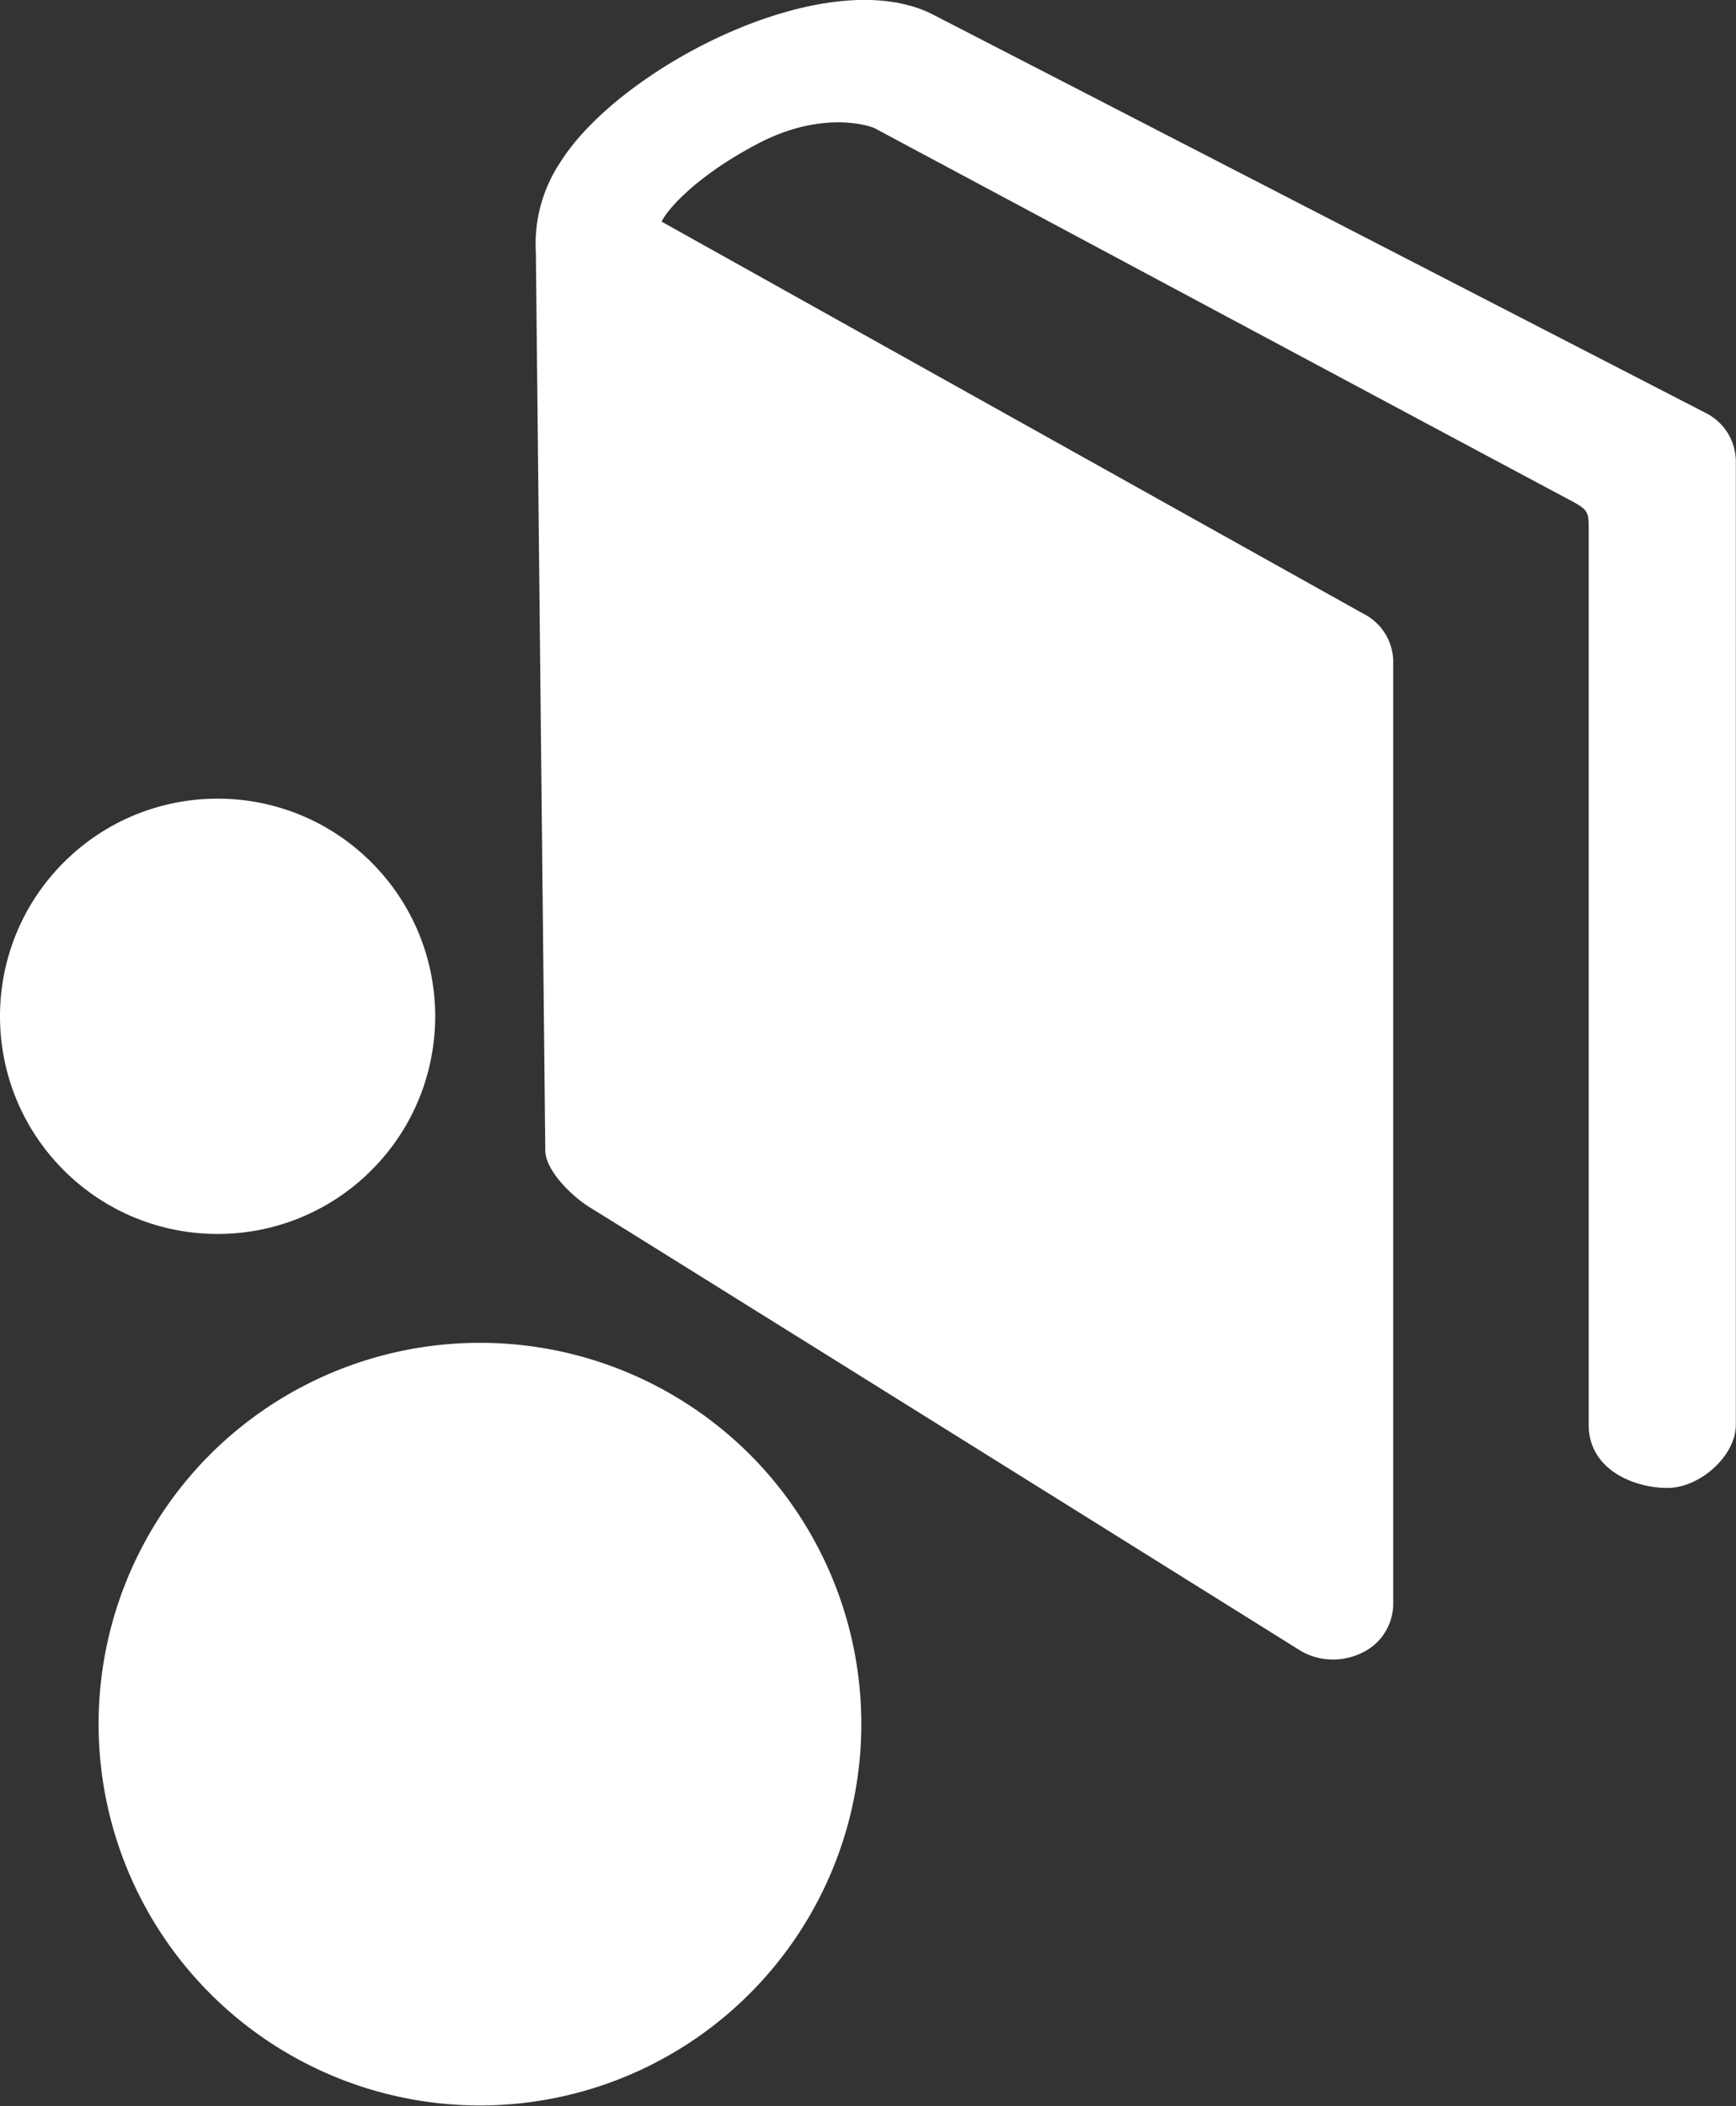
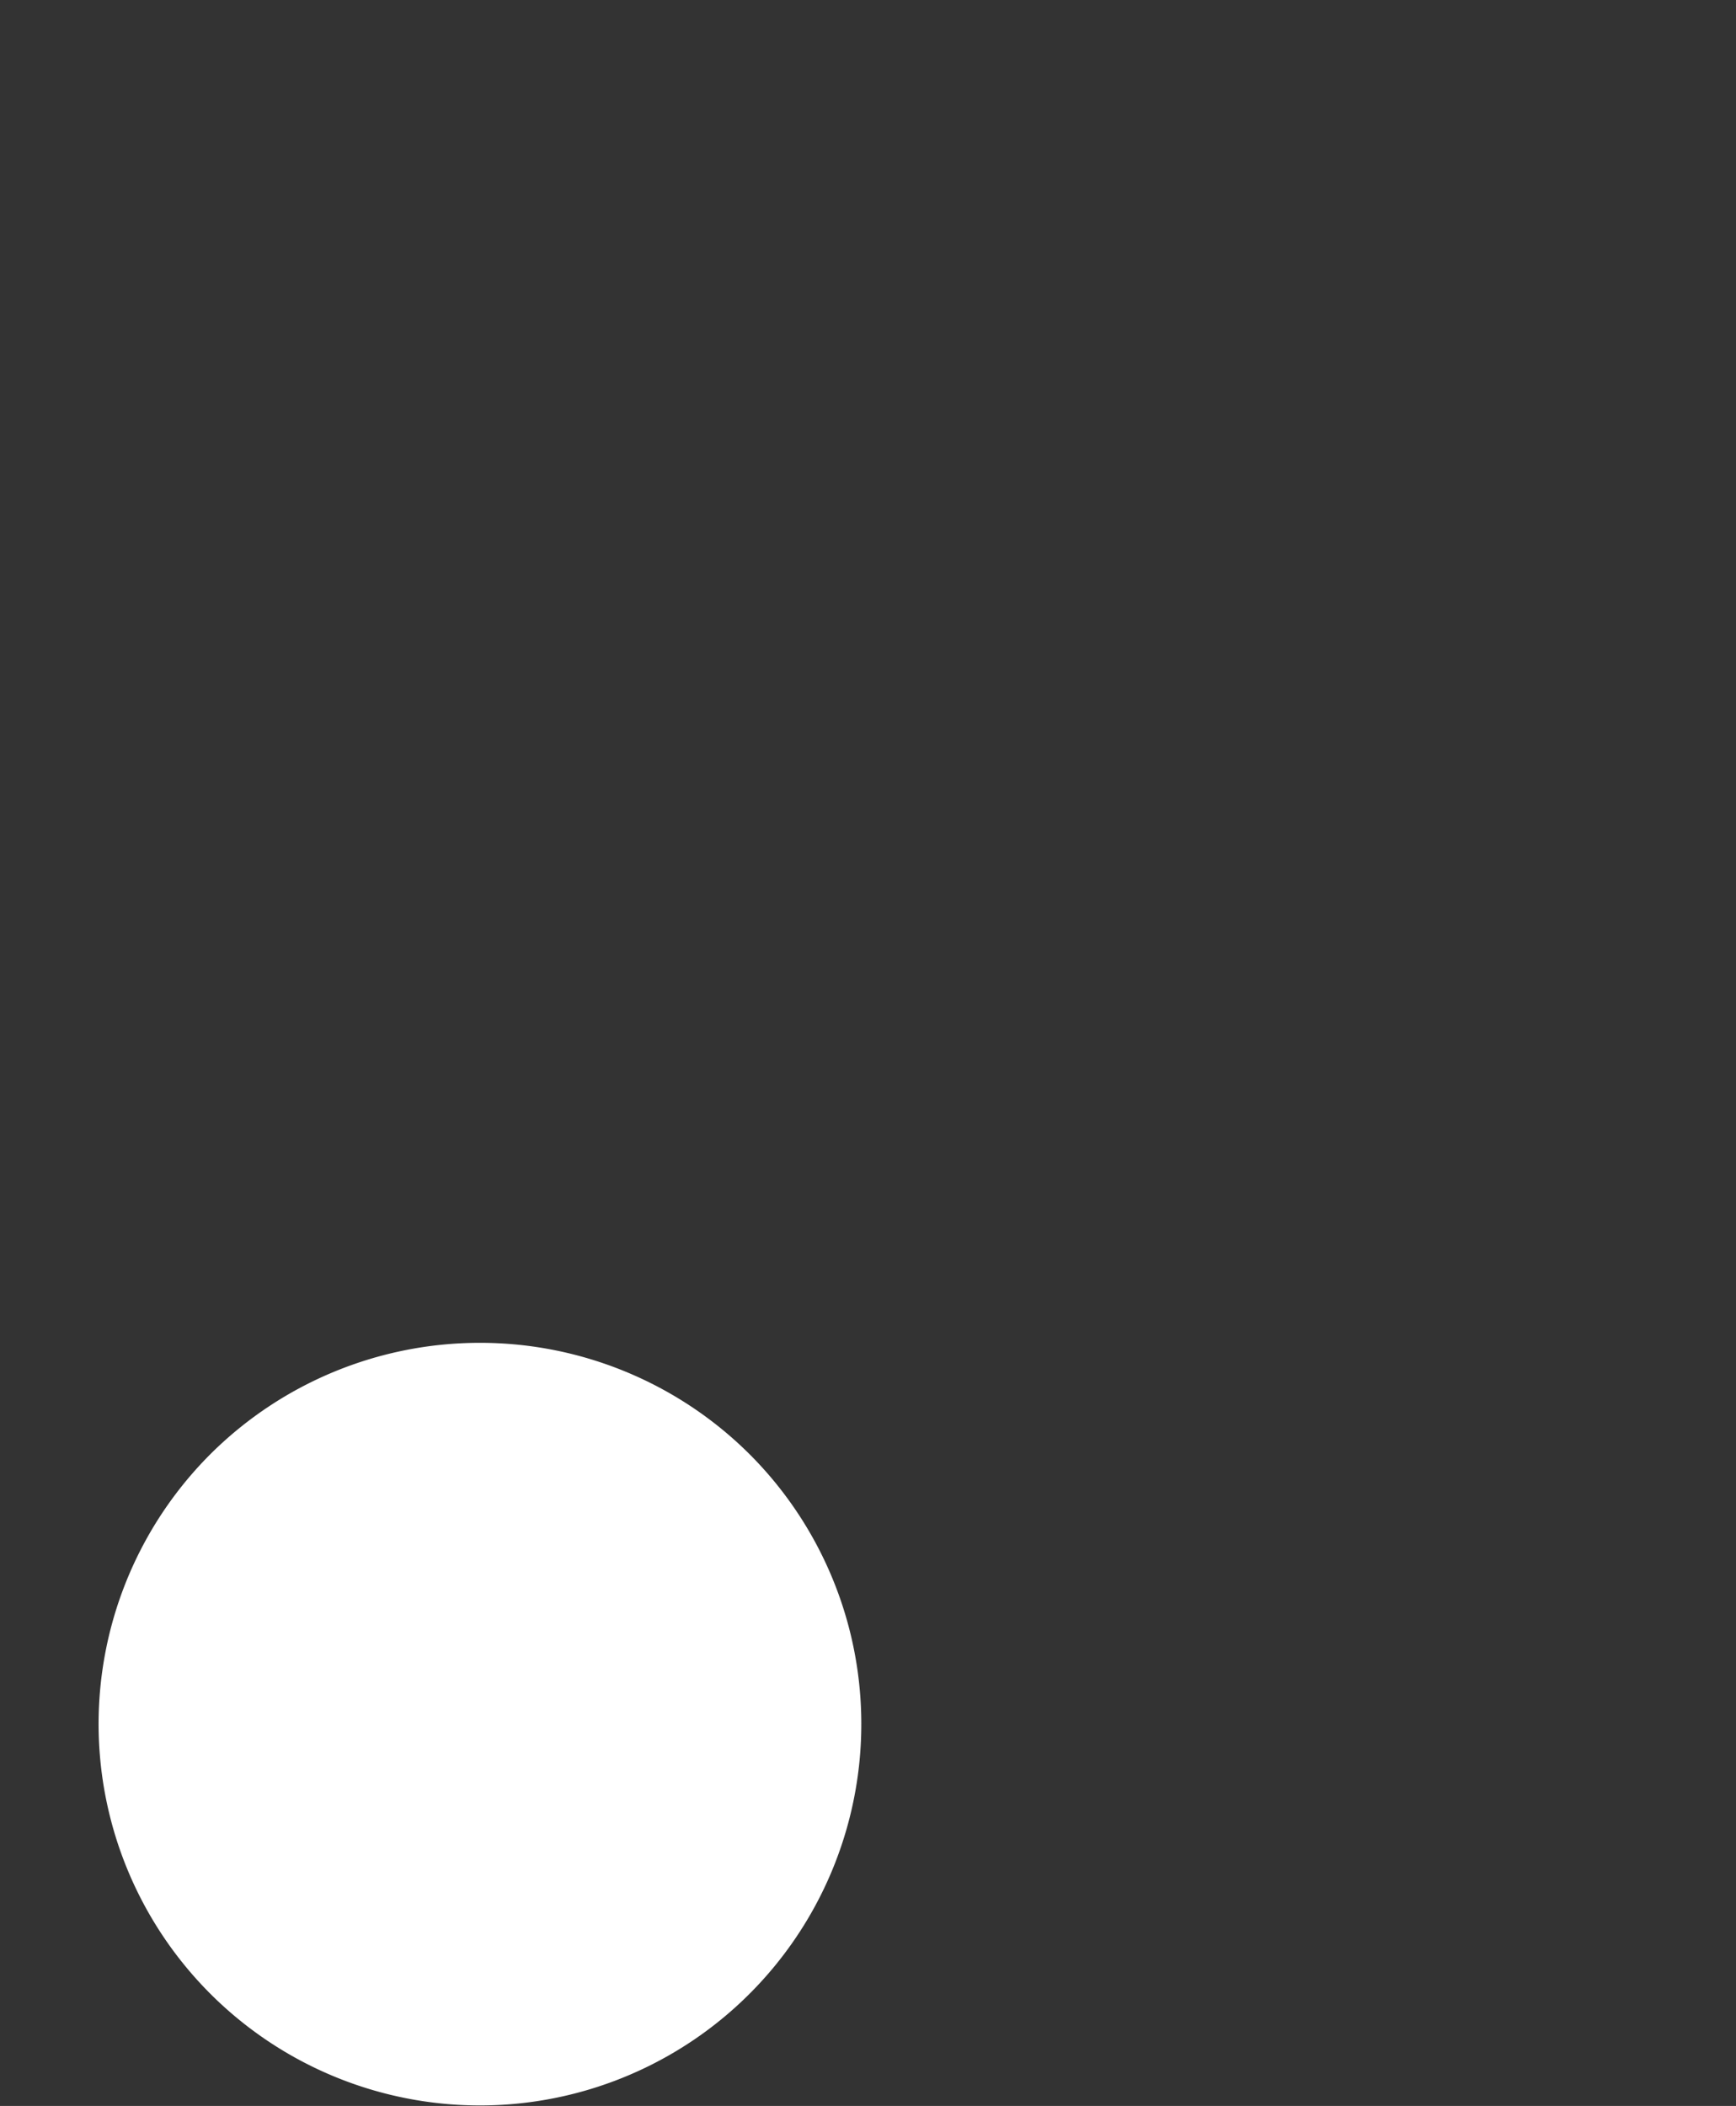
<svg xmlns="http://www.w3.org/2000/svg" viewBox="0 0 101.24 122.78">
  <rect x="0" y="0" width="101.24" height="122.78" fill="#333333" stroke="none" />
  <defs>
    <style>.cls-1{fill:#fff;}</style>
  </defs>
  <title>Asset 1</title>
  <g id="Layer_2" data-name="Layer 2">
    <g id="Layer_1-2" data-name="Layer 1">
-       <path class="cls-1" d="M99.48,24.08,54.49.89c-6.16-3.25-18.31,3-21.8,8.55a8.55,8.55,0,0,0-1.44,5.26l.55,52.37c0,1.11,1.44,2.61,2.64,3.35,2.5,1.53,40.3,25.13,41.37,25.8a3.66,3.66,0,0,0,1.93.53,3.75,3.75,0,0,0,1.67-.38,3.17,3.17,0,0,0,1.84-2.82v-55a3.16,3.16,0,0,0-1.76-2.78L38.58,12.92c.46-.9,2.28-2.8,5.63-4.55,3.52-1.84,6.16-1.15,6.77-.91,0,0,39.25,21,40.45,21.63s1.22.72,1.22,1.79v52.2c0,2.6,2.64,3.67,4.58,3.67s4-1.9,4-3.67V26.86A3.17,3.17,0,0,0,99.48,24.08Z" />
-       <circle class="cls-1" cx="12.69" cy="59.25" r="12.69" transform="translate(-38.18 26.33) rotate(-45)" />
      <path class="cls-1" d="M12.27,84.78a22.24,22.24,0,1,0,31.44,0A22.28,22.28,0,0,0,12.27,84.78Z" />
    </g>
  </g>
</svg>